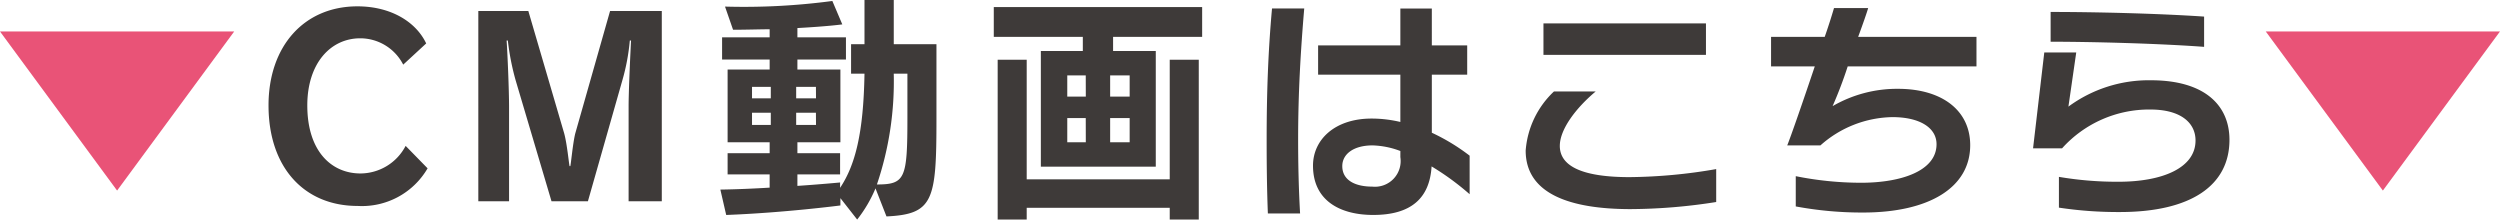
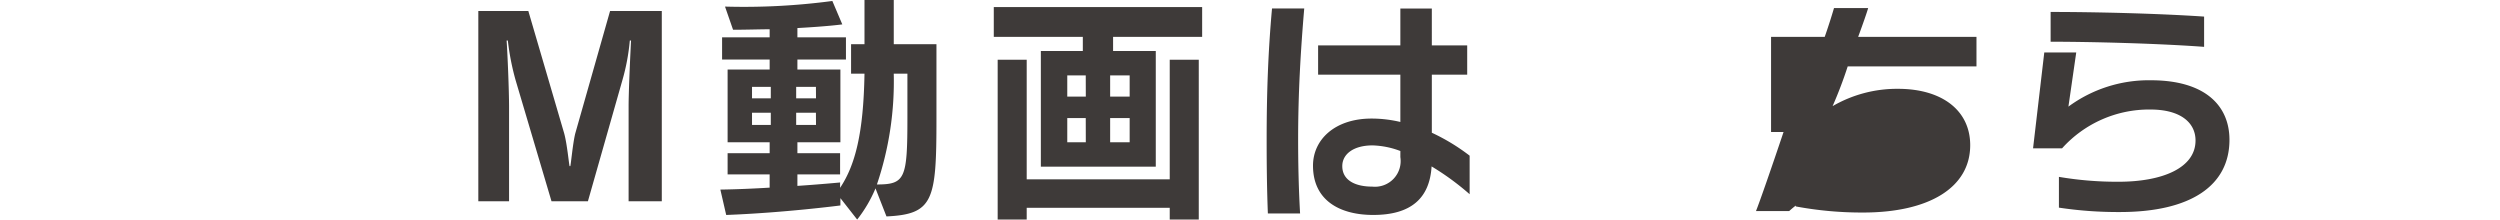
<svg xmlns="http://www.w3.org/2000/svg" viewBox="0 0 204.962 18.004">
  <defs>
    <style>.cls-1{fill:#e95377;}.cls-2{fill:#3e3a39;}</style>
  </defs>
  <g id="レイヤー_2" data-name="レイヤー 2">
    <g id="レイヤー_4" data-name="レイヤー 4">
-       <path class="cls-1" d="M9.6,15.624,0,2.581H19.2Z" />
-       <path class="cls-2" d="M29.315,16.884c-4.361,0-7.3-3.141-7.3-8.242C22.014,3.761,24.954.52,29.3.52c2.78,0,4.82,1.3,5.641,3.041L33.057,5.3a3.961,3.961,0,0,0-3.522-2.16c-2.44,0-4.341,2.06-4.341,5.5,0,3.761,1.981,5.581,4.362,5.581a4.2,4.2,0,0,0,3.7-2.261l1.8,1.841A6.226,6.226,0,0,1,29.315,16.884Z" />
      <path class="cls-2" d="M51.536,16.5V8.742c0-1.281.141-4.3.2-5.421h-.1a17.291,17.291,0,0,1-.6,3.221L48.2,16.5H45.215L42.274,6.582a20.487,20.487,0,0,1-.639-3.261h-.1c.08,1.2.2,4.08.2,5.481v7.7h-2.52V.9h4.1l2.942,10.042c.239.881.38,2.441.439,2.681h.061c.059-.22.2-1.82.4-2.661L50.017.9h4.24V16.5Z" />
      <path class="cls-2" d="M72.677,17.744l-.9-2.3A10.9,10.9,0,0,1,70.275,18L68.9,16.244v.6s-4.6.6-9.363.78l-.479-2.081c1.34-.02,2.72-.08,4.041-.16V14.3H59.653V12.562H63.1v-.9H59.653V5.7H63.1v-.82h-3.9V3.061h3.9V2.4c-.8,0-1.921.04-3,.04l-.66-1.9a54.674,54.674,0,0,0,8.8-.46L69.056,2s-1.141.161-3.681.3v.761h3.98v1.82h-3.98V5.7H68.9v5.962H65.375v.9h3.5V14.3h-3.5v.94c1.82-.12,3.5-.28,3.5-.28v.44c1.24-1.86,1.92-4.481,2-9.361h-1.1V3.621h1.1V0h2.4V3.621h3.5V9.782C76.777,16.443,76.518,17.564,72.677,17.744ZM63.194,7.122h-1.54v.94h1.54Zm0,2.12h-1.54v1h1.54Zm3.7-2.12H65.274v.94H66.9Zm0,2.12H65.274v1H66.9Zm7.5-3.2h-1.12a26.345,26.345,0,0,1-1.38,9.081c2.321,0,2.5-.48,2.5-5.481Z" />
      <path class="cls-2" d="M91.256,3.021v1.16h3.5v9.482H85.334V4.181h3.441V3.021h-7.3V.58H98.558V3.021ZM95.9,18v-.961H84.174V18h-2.38V4.9h2.38v9.8H95.9V4.9h2.381V18ZM89.015,6.181H87.5V7.922h1.52Zm0,3.5H87.5v1.981h1.52Zm3.6-3.5h-1.6V7.922h1.6Zm0,3.5h-1.6v1.981h1.6Z" />
      <path class="cls-2" d="M106.427,11.4c0,1.961.04,3.981.16,6.1h-2.641c-.08-2.021-.1-4.021-.1-6.062,0-3.76.12-7.221.44-10.742h2.641C106.627,4.241,106.427,7.682,106.427,11.4Zm10.942,2.241c-.16,2.641-1.721,3.981-4.781,3.981-2.761,0-4.942-1.2-4.942-4.041,0-2.141,1.8-3.861,4.8-3.861a10.182,10.182,0,0,1,2.362.28V6.121h-6.743v-2.4h6.743V.7h2.58V3.721h2.9v2.4h-2.9v4.761a16.471,16.471,0,0,1,3.1,1.881v3.16A21.658,21.658,0,0,0,117.369,13.643Zm-2.56-1.26a6.921,6.921,0,0,0-2.282-.461c-1.54,0-2.48.7-2.48,1.7,0,1.16,1.06,1.68,2.461,1.68a2.107,2.107,0,0,0,2.3-2.42Z" />
-       <path class="cls-2" d="M133.682,17.144c-4.942,0-8.6-1.241-8.6-4.8A7.411,7.411,0,0,1,127.4,7.5h3.421c-1.58,1.321-2.94,3.081-2.94,4.461,0,1.7,1.92,2.561,5.721,2.561a43.185,43.185,0,0,0,7.1-.66v2.7A45.822,45.822,0,0,1,133.682,17.144ZM126.54,4.5V1.92h13.323V4.5Z" />
-       <path class="cls-2" d="M151.485,5.441a34.741,34.741,0,0,1-1.24,3.261,10.521,10.521,0,0,1,5.361-1.42c3.621,0,5.921,1.78,5.921,4.62,0,3.481-3.381,5.522-8.782,5.522a29.589,29.589,0,0,1-5.52-.5V14.443a27.223,27.223,0,0,0,5.36.54c3.261,0,6.182-.96,6.182-3.16,0-1.341-1.361-2.221-3.621-2.221a9.076,9.076,0,0,0-5.9,2.32h-2.721c.3-.739,1.34-3.74,2.26-6.481H145.2V3.021h4.4c.4-1.141.661-2.021.761-2.361h2.8c-.1.36-.421,1.28-.82,2.361h9.7v2.42Z" />
+       <path class="cls-2" d="M151.485,5.441a34.741,34.741,0,0,1-1.24,3.261,10.521,10.521,0,0,1,5.361-1.42c3.621,0,5.921,1.78,5.921,4.62,0,3.481-3.381,5.522-8.782,5.522a29.589,29.589,0,0,1-5.52-.5V14.443a27.223,27.223,0,0,0,5.36.54a9.076,9.076,0,0,0-5.9,2.32h-2.721c.3-.739,1.34-3.74,2.26-6.481H145.2V3.021h4.4c.4-1.141.661-2.021.761-2.361h2.8c-.1.36-.421,1.28-.82,2.361h9.7v2.42Z" />
      <path class="cls-2" d="M173.8,17.384a32.452,32.452,0,0,1-5-.361V14.5a28.3,28.3,0,0,0,4.9.4c3.561,0,6.3-1.12,6.3-3.381,0-1.46-1.221-2.54-3.7-2.54a9.6,9.6,0,0,0-7.241,3.181H166.68L167.6,4.3h2.62l-.641,4.441a11.108,11.108,0,0,1,6.762-2.16c4.441,0,6.441,2.08,6.441,4.88C182.783,15.223,179.6,17.384,173.8,17.384ZM168.12,3.421V.98c3.561,0,8.762.12,12.583.38V3.841C176.942,3.561,171.4,3.421,168.12,3.421Z" />
-       <path class="cls-1" d="M195.359,15.624l-9.6-13.043h19.2Z" />
    </g>
  </g>
</svg>